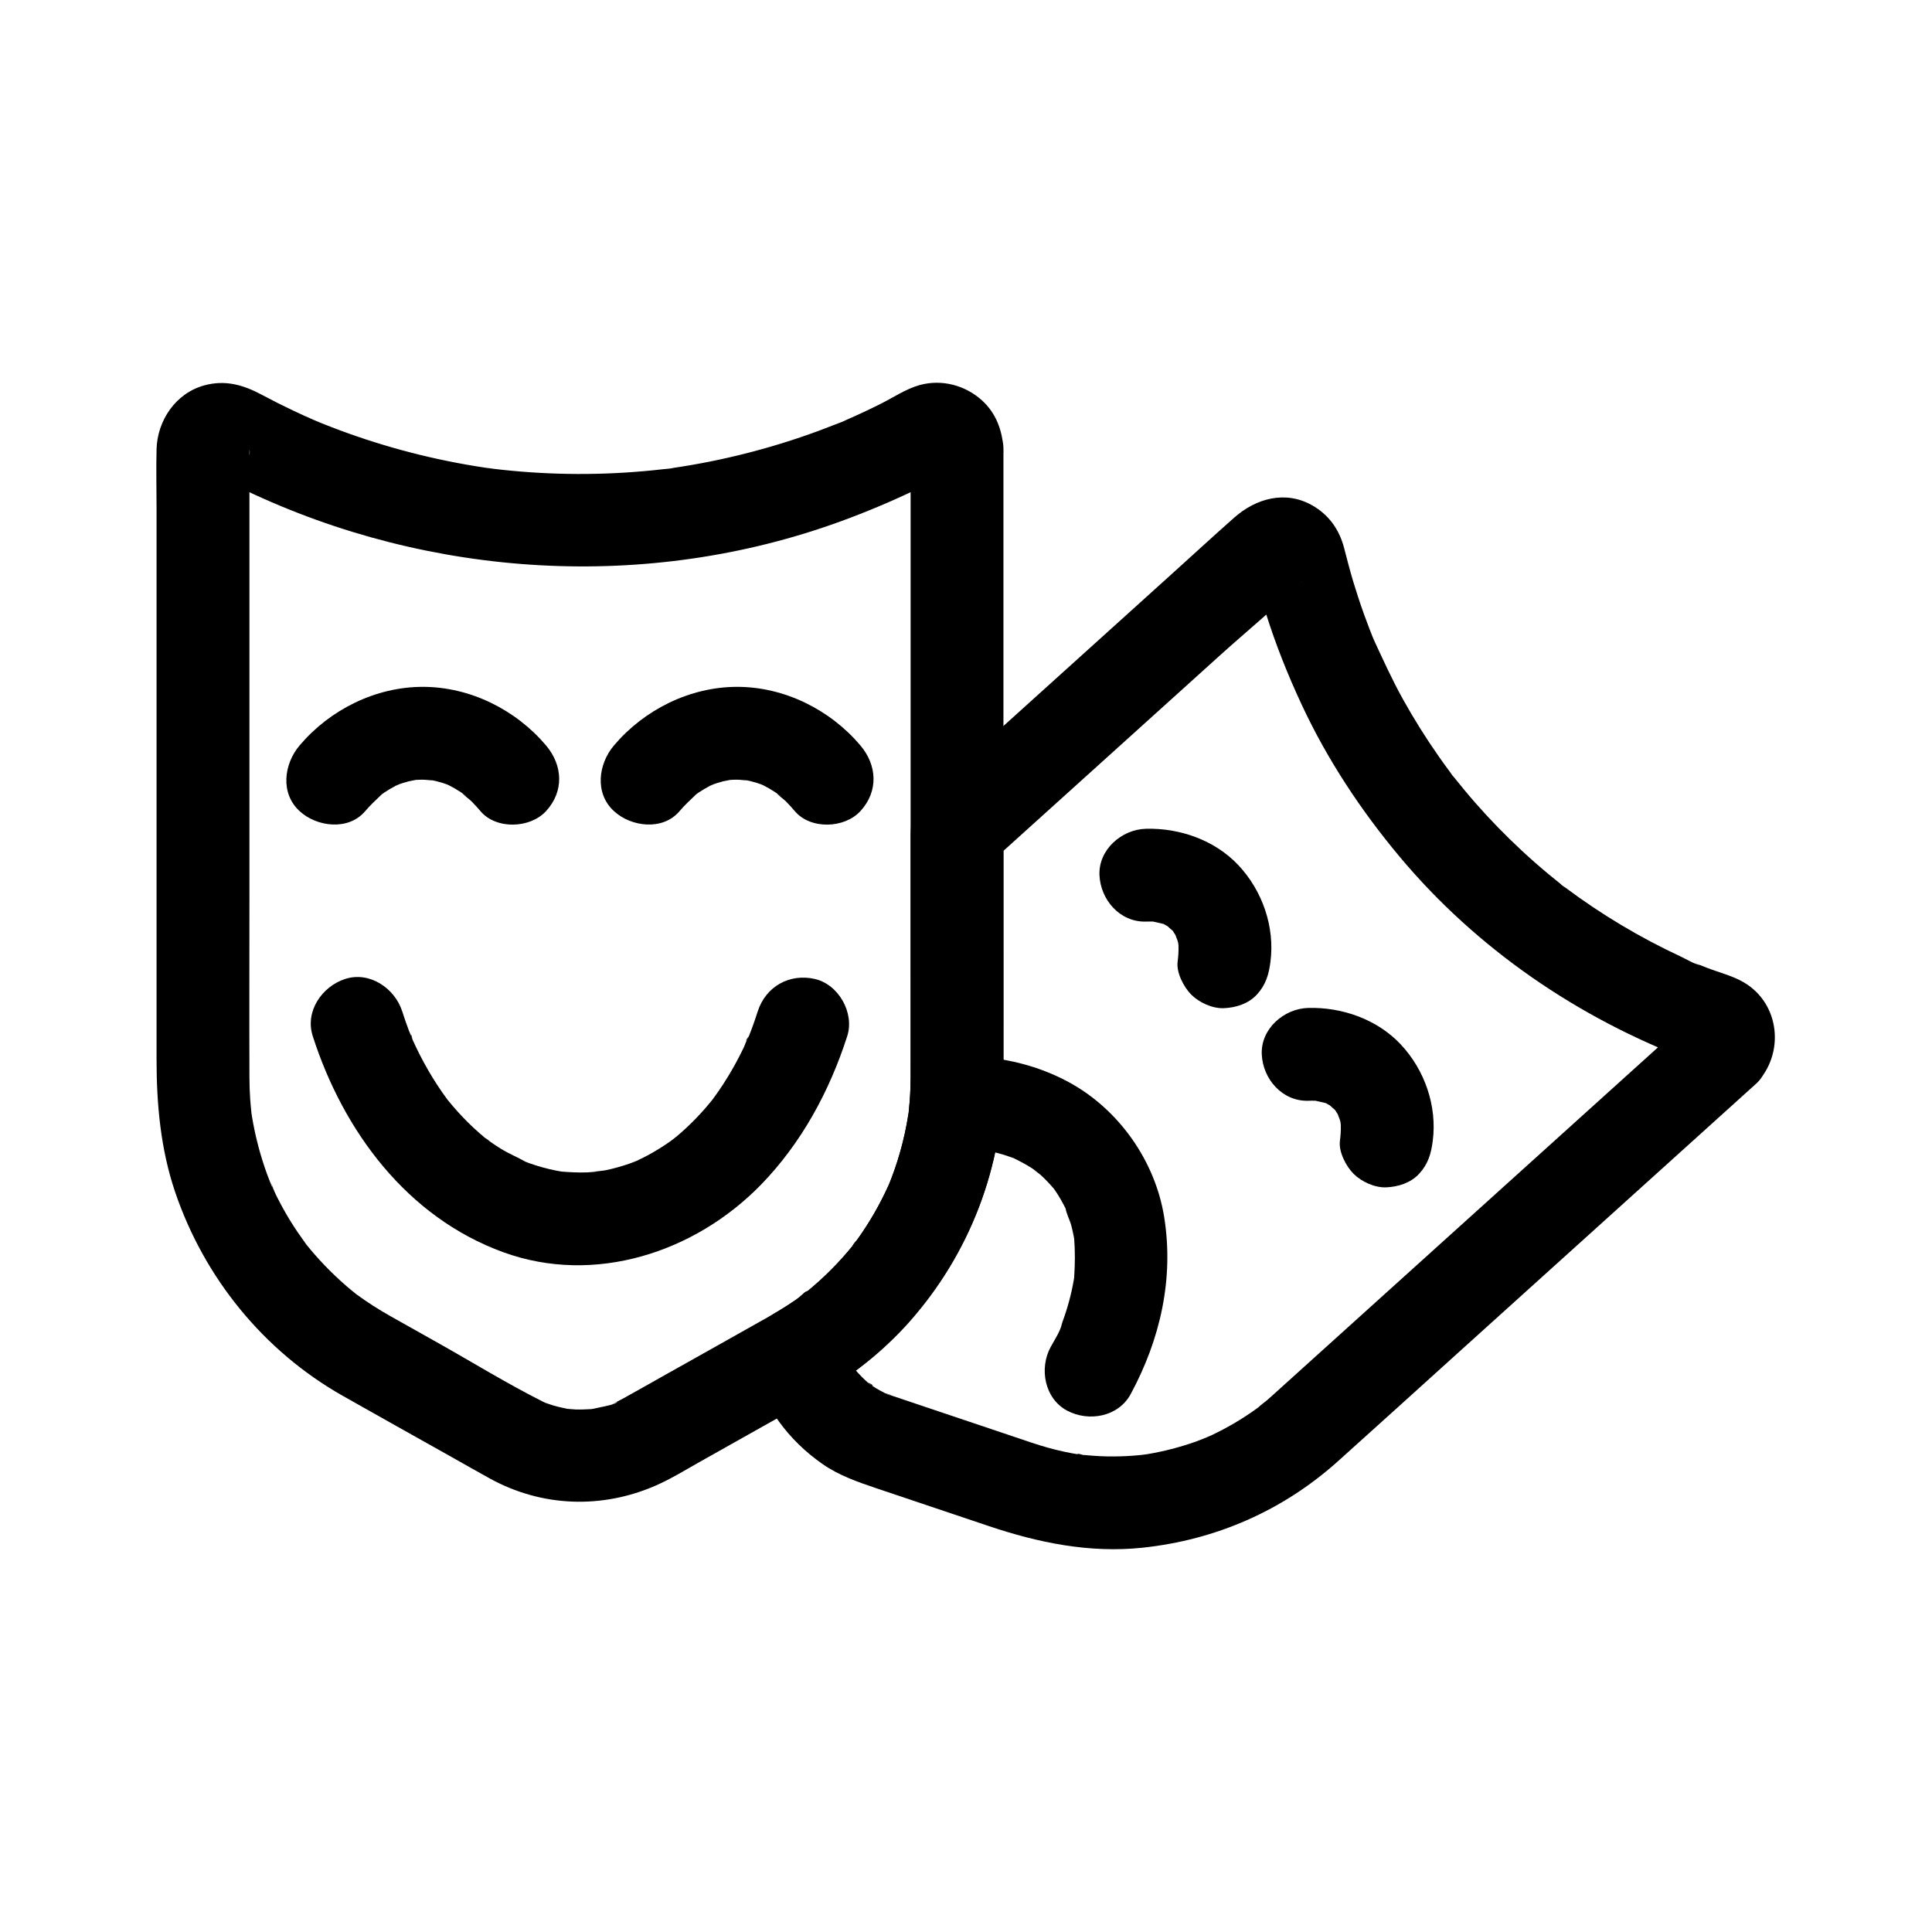
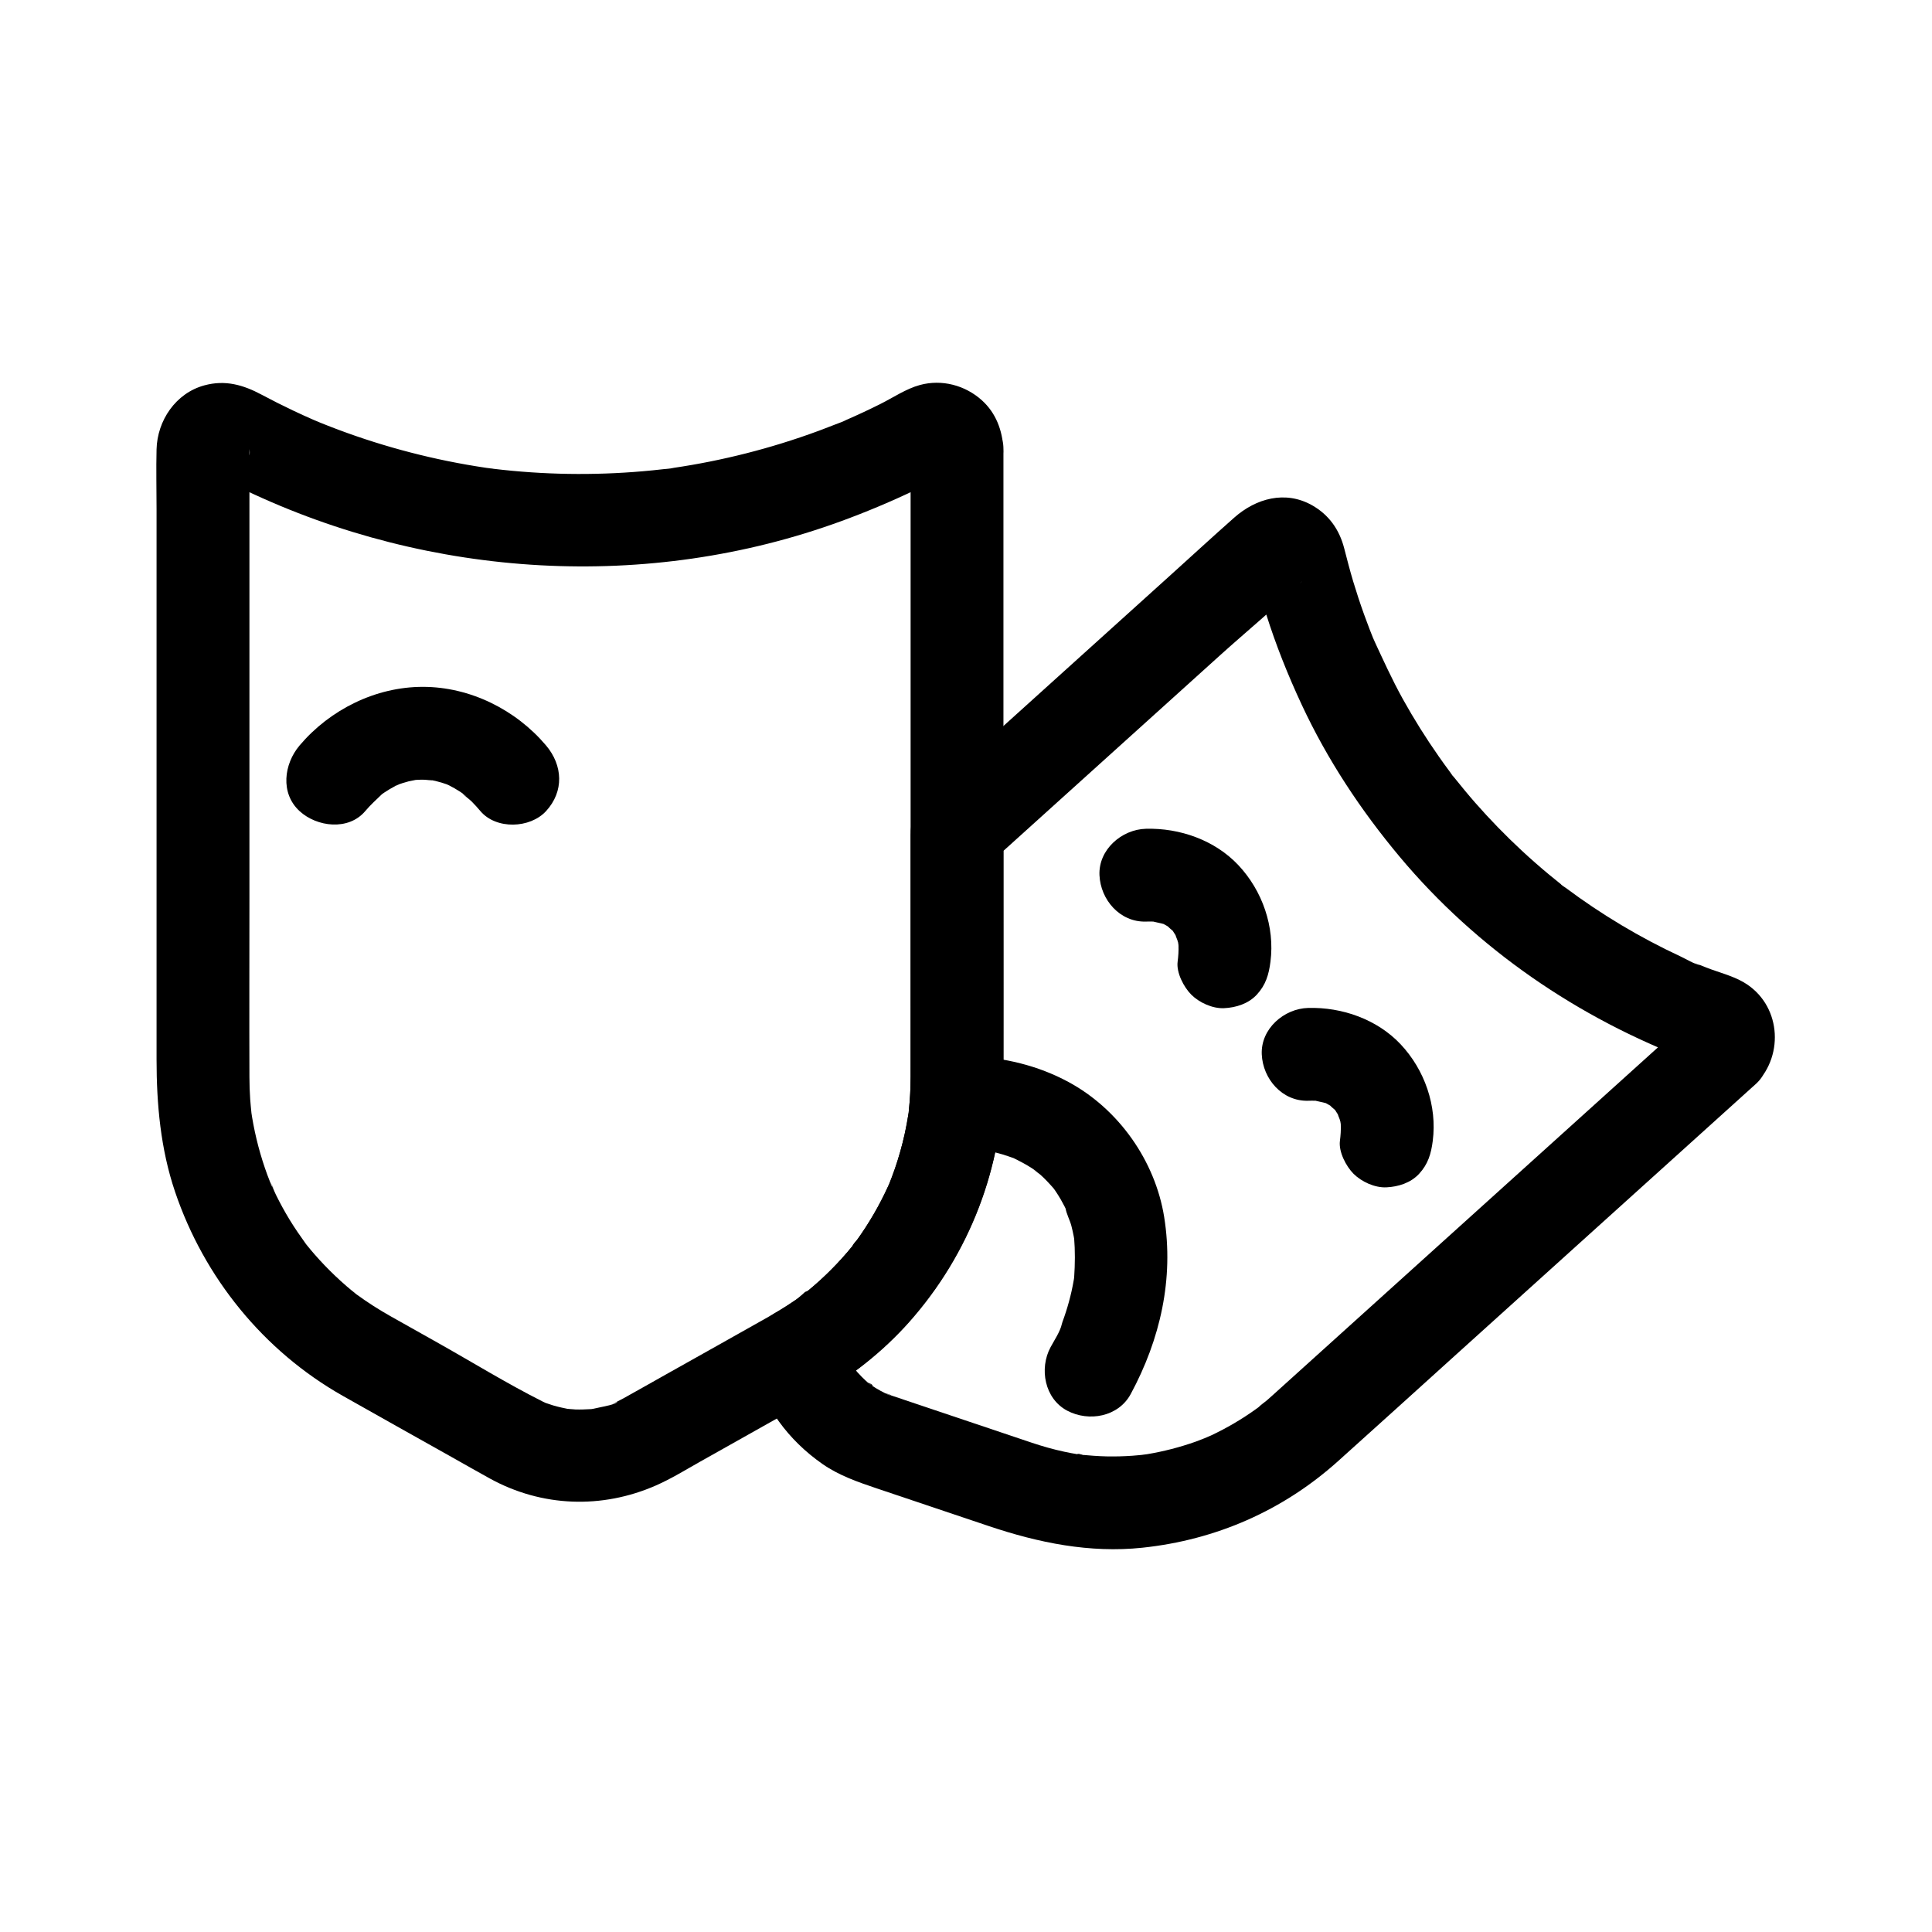
<svg xmlns="http://www.w3.org/2000/svg" fill="#000000" width="800px" height="800px" version="1.1" viewBox="144 144 512 512">
  <g>
    <path d="m385.32 263v46.09 82.477 29.488 7.207 1.152c-0.008 2.184-0.082 4.367-0.25 6.543-0.07 0.926-0.18 1.844-0.258 2.769-0.262 3.039 0.352-1.977 0.023-0.066-0.34 1.973-0.66 3.941-1.094 5.898-0.672 3.019-1.508 6.004-2.508 8.934-0.496 1.461-1.059 2.891-1.609 4.332-1.133 2.961 1.176-2.508-0.016 0.016-0.379 0.805-0.742 1.617-1.129 2.418-1.164 2.398-2.441 4.738-3.828 7.016-0.66 1.082-1.344 2.152-2.051 3.207-0.426 0.633-0.859 1.258-1.301 1.879-0.297 0.414-1.273 1.316-1.352 1.844 0.332-0.426 0.664-0.852 0.996-1.277-0.312 0.402-0.629 0.797-0.949 1.195-0.48 0.594-0.969 1.18-1.469 1.758-0.832 0.969-1.684 1.918-2.555 2.848-1.93 2.055-3.957 4.012-6.082 5.859-0.582 0.508-1.172 1.008-1.766 1.496-0.199 0.164-0.398 0.328-0.598 0.488-1.023 0.812-0.801 0.648 0.664-0.488-0.949 0.188-2.332 1.727-3.137 2.289-2.207 1.531-4.488 2.953-6.828 4.277-9.195 5.207-18.426 10.355-27.637 15.535-3.754 2.109-7.496 4.238-11.262 6.328-0.051 0.027-0.102 0.059-0.152 0.086-0.734 0.402-1.484 0.766-2.227 1.152-2.141 1.113 0.66-0.266 0.656-0.254-0.254 0.668-3.992 1.312-4.695 1.48-0.527 0.129-1.062 0.242-1.594 0.348-0.535 0.102-1.07 0.195-1.605 0.273 1.926-0.246 2.211-0.301 0.848-0.164-1.355 0.066-2.699 0.137-4.059 0.09-0.18-0.008-2.41-0.215-2.434-0.164 0.047-0.109 3.184 0.582 0.852 0.109-1.473-0.297-2.93-0.598-4.371-1.031-0.656-0.199-1.297-0.445-1.949-0.648-1.246-0.484-1.031-0.383 0.641 0.309-0.508-0.227-1.008-0.465-1.504-0.715-9.5-4.793-18.645-10.438-27.922-15.648-4.074-2.289-8.152-4.574-12.223-6.871-3.117-1.758-6.137-3.668-9.023-5.785-0.652-0.48-2.516-2.176 0.172 0.16-0.363-0.316-0.758-0.605-1.133-0.91-1.121-0.918-2.223-1.859-3.293-2.836-1.957-1.777-3.832-3.641-5.617-5.59-0.809-0.883-1.598-1.785-2.367-2.699-0.461-0.551-0.906-1.109-1.363-1.664-1.66-2.023 1.695 2.348 0.176 0.219-1.527-2.137-3.027-4.281-4.394-6.527-1.301-2.141-2.504-4.336-3.613-6.582-0.566-1.152-0.988-2.481-1.656-3.57 1.449 2.359 0.754 1.844 0.406 0.957-0.348-0.891-0.703-1.777-1.035-2.676-1.824-4.965-3.18-10.105-4.047-15.324-0.098-0.598-0.184-1.199-0.277-1.797-0.27-1.727 0.355 3.312 0.113 0.738-0.113-1.215-0.246-2.426-0.332-3.644-0.137-1.973-0.199-3.945-0.203-5.922-0.055-15.801 0-31.598 0-47.398v-82.805-28.5c0-2.262 0.035-4.527 0-6.789-0.004-0.289 0.047-0.621 0-0.91 0.473 2.785-1.344 4.691-3.519 6.09-0.625 0.25-1.25 0.504-1.879 0.754 1.254-0.316 0.742-0.258-1.527 0.176-0.688-0.09-1.379-0.18-2.066-0.27-2.004-0.934-2.32-1.043-0.953-0.328 2.844 1.68 5.894 3.09 8.875 4.508 49.074 23.344 106.65 26.898 157.87 8.184 6.754-2.469 13.41-5.273 19.898-8.379 2.844-1.359 5.75-2.715 8.469-4.312l0.797-0.434c-1.172 0.703-2.445 1.051-3.816 1.031-0.051-0.004-3.336-0.703-1.527-0.176-2.082-0.609-3.457-1.742-4.598-3.562 0.102 0.172 0.203 0.344 0.305 0.512-0.73-1.168-1.102-2.434-1.109-3.801 0.383 6.41 5.383 12.609 12.301 12.301 6.336-0.285 12.707-5.422 12.301-12.301-0.293-4.949-1.961-9.523-5.691-12.898-4.426-4.008-10.645-5.66-16.461-4.07-3.68 1.004-7.156 3.383-10.551 5.074-2.957 1.477-5.953 2.875-8.984 4.195-0.582 0.254-3.238 1.652-0.367 0.164-0.781 0.406-1.676 0.688-2.492 1.012-1.387 0.551-2.781 1.086-4.18 1.605-3.348 1.242-6.727 2.387-10.137 3.438-6.219 1.918-12.535 3.519-18.918 4.797-3.18 0.637-6.375 1.191-9.582 1.664-0.734 0.109-3.559 0.824-0.23 0.047-0.836 0.195-1.773 0.223-2.629 0.32-1.754 0.203-3.508 0.379-5.266 0.531-6.586 0.574-13.199 0.809-19.812 0.703-6.613-0.105-13.219-0.555-19.785-1.34-0.715-0.086-3.621-0.688-0.234-0.012-0.57-0.113-1.172-0.164-1.75-0.25-1.75-0.258-3.492-0.543-5.234-0.848-3.344-0.59-6.668-1.266-9.977-2.031-6.496-1.504-12.918-3.344-19.223-5.516-3.102-1.066-6.176-2.215-9.215-3.441-0.148-0.059-2.894-1.152-1.02-0.406s-0.863-0.375-1.008-0.438c-1.789-0.781-3.566-1.586-5.328-2.422-2.863-1.352-5.691-2.777-8.484-4.269-4.926-2.633-9.676-3.988-15.211-2.484-7.59 2.062-12.473 9.32-12.664 16.957-0.133 5.262 0 10.543 0 15.805v78.602 67.246c0 11.898 1.066 23.773 4.91 35.121 7.703 22.75 23.449 42.16 44.387 54.027 9.578 5.43 19.195 10.789 28.793 16.184 3.414 1.918 6.812 3.871 10.246 5.758 13.766 7.566 29.695 8.121 44.02 1.832 4.074-1.789 7.91-4.172 11.781-6.348 6.133-3.449 12.266-6.894 18.398-10.344 4.106-2.305 8.211-4.606 12.312-6.918 9.117-5.148 17.605-11.797 24.57-19.629 16.016-18.008 24.977-41.219 25.016-65.359 0.008-5.898 0-11.797 0-17.699v-79.82-65.012-3.531c0-6.434-5.656-12.598-12.301-12.301-6.664 0.301-12.301 5.406-12.301 12.305z" />
-     <path d="m344.81 412.02c-0.469 1.457-0.957 2.91-1.488 4.344-0.262 0.711-0.531 1.418-0.812 2.121-0.445 1.121-1.625 2.281 0.09-0.164-0.672 0.957-1.035 2.32-1.543 3.379-0.742 1.539-1.527 3.059-2.356 4.551-1.273 2.297-2.648 4.535-4.133 6.703-0.66 0.965-1.352 1.906-2.043 2.852-1.512 2.074 1.863-2.254 0.219-0.297-0.59 0.703-1.164 1.414-1.766 2.106-1.625 1.867-3.344 3.652-5.156 5.336-0.809 0.754-1.637 1.484-2.481 2.195-0.5 0.418-1.051 0.805-1.527 1.246 2.824-2.617 0.691-0.547-0.117 0.027-1.922 1.359-3.922 2.609-5.992 3.727-1.117 0.602-2.262 1.141-3.406 1.691-0.77 0.367-2.023 0.617 1.199-0.488-0.793 0.273-1.559 0.621-2.348 0.902-2.168 0.773-4.391 1.398-6.644 1.871-1.227 0.258-5.453 0.422-1.082 0.27-1.266 0.043-2.531 0.246-3.801 0.297-2.352 0.09-4.672-0.039-7.012-0.227-2.449-0.195 3.18 0.539 0.766 0.113-0.621-0.109-1.242-0.207-1.859-0.328-1.234-0.242-2.457-0.527-3.668-0.863-1.211-0.332-2.41-0.711-3.59-1.133-0.594-0.211-1.176-0.445-1.766-0.664-1.812-0.676 1.113 0.465 1.195 0.512-2.285-1.328-4.758-2.305-7.019-3.711-1.004-0.625-1.988-1.277-2.953-1.961-0.527-0.371-1.031-0.801-1.574-1.152 3.043 1.969 1.156 0.895 0.434 0.301-2.059-1.695-4.008-3.516-5.852-5.441-0.941-0.984-1.852-1.992-2.738-3.027-0.445-0.523-0.875-1.062-1.32-1.586-1.371-1.633 1.797 2.445-0.199-0.262-1.828-2.481-3.508-5.066-5.047-7.734-1.527-2.648-2.91-5.379-4.16-8.168-0.422-0.941-0.531-2.359 0.203 0.535-0.238-0.941-0.766-1.895-1.113-2.809-0.633-1.668-1.211-3.356-1.754-5.059-1.965-6.117-8.625-10.695-15.129-8.59-6.125 1.98-10.699 8.57-8.59 15.129 8.098 25.211 25.016 48.039 50.547 57.305 24.137 8.758 50.723 0.055 68.188-17.855 10.766-11.039 18.227-24.84 22.918-39.449 1.969-6.129-2.301-13.699-8.59-15.129-6.731-1.539-13.023 2.023-15.129 8.586z" />
+     <path d="m344.81 412.02z" />
    <path d="m240.78 358.96c1.414-1.672 3-3.094 4.566-4.609 1.109-1.074-1.992 1.391-0.719 0.531 0.414-0.277 0.809-0.578 1.223-0.855 0.926-0.617 1.883-1.188 2.867-1.703 0.402-0.211 0.969-0.371 1.324-0.652-0.371 0.293-2.496 0.941-0.902 0.383 1.043-0.367 2.086-0.719 3.16-0.992 0.598-0.152 3.727-0.691 1.641-0.402-2.012 0.281-0.211 0.059 0.223 0.027 0.629-0.043 1.258-0.062 1.887-0.062 0.98 0 2.043 0.234 3.008 0.156-0.48 0.039-2.746-0.484-1.062-0.117 0.48 0.105 0.965 0.191 1.445 0.309 1.074 0.254 2.133 0.578 3.172 0.953 0.383 0.141 2.051 0.781 0.238 0.066-1.793-0.707-0.18-0.035 0.199 0.16 0.988 0.504 1.953 1.059 2.887 1.664 0.418 0.27 0.82 0.559 1.23 0.84 1.371 0.934-0.402-0.148-0.707-0.555 0.629 0.836 1.777 1.551 2.523 2.293 0.816 0.816 1.586 1.676 2.332 2.559 4.172 4.93 13.156 4.617 17.395 0 4.816-5.246 4.449-12.133 0-17.395-8.031-9.496-20.152-15.535-32.66-15.535-12.512 0-24.629 6.039-32.66 15.535-4.152 4.906-5.172 12.645 0 17.395 4.57 4.207 12.953 5.254 17.391 0.008z" />
-     <path d="m324.09 358.96c1.414-1.672 3-3.094 4.566-4.609 1.109-1.074-1.992 1.391-0.719 0.531 0.414-0.277 0.809-0.578 1.223-0.855 0.926-0.617 1.883-1.188 2.867-1.703 0.402-0.211 0.969-0.371 1.324-0.652-0.371 0.293-2.496 0.941-0.902 0.383 1.043-0.367 2.086-0.719 3.16-0.992 0.598-0.152 3.727-0.691 1.641-0.402-2.012 0.281-0.211 0.059 0.223 0.027 0.629-0.043 1.258-0.062 1.887-0.062 0.98 0 2.043 0.234 3.008 0.156-0.48 0.039-2.746-0.484-1.062-0.117 0.48 0.105 0.965 0.191 1.445 0.309 1.074 0.254 2.133 0.578 3.172 0.953 0.383 0.141 2.051 0.781 0.238 0.066-1.793-0.707-0.18-0.035 0.199 0.16 0.988 0.504 1.953 1.059 2.887 1.664 0.418 0.27 0.82 0.559 1.23 0.84 1.371 0.934-0.402-0.148-0.707-0.555 0.629 0.836 1.777 1.551 2.523 2.293 0.816 0.816 1.586 1.676 2.332 2.559 4.172 4.93 13.156 4.617 17.395 0 4.816-5.246 4.449-12.133 0-17.395-8.031-9.496-20.152-15.535-32.66-15.535-12.512 0-24.629 6.039-32.66 15.535-4.152 4.906-5.172 12.645 0 17.395 4.566 4.207 12.953 5.254 17.391 0.008z" />
    <path d="m591.95 413.82c-8.336 7.523-16.672 15.051-25.004 22.574-15.332 13.84-30.66 27.684-45.992 41.523-12.66 11.43-25.32 22.859-37.98 34.289-1.043 0.941-2.078 1.891-3.137 2.812-0.766 0.664-1.711 1.258-2.402 1.996 0.172-0.184 2.328-1.734 0.645-0.496-0.418 0.305-0.832 0.613-1.25 0.914-1.879 1.348-3.82 2.609-5.816 3.777-1.98 1.16-4.016 2.231-6.09 3.211-0.879 0.414-3.914 1.465-0.551 0.297-1.195 0.414-2.359 0.934-3.555 1.355-4.176 1.473-8.477 2.582-12.844 3.309-0.605 0.102-1.285 0.121-1.875 0.289 0.215-0.062 3.121-0.34 1.012-0.156-1.008 0.09-2.016 0.203-3.027 0.273-2.277 0.16-4.562 0.219-6.848 0.172-2.301-0.047-4.578-0.242-6.867-0.445-0.984-0.09-1.676-0.645 0.984 0.152-0.453-0.137-1.066-0.156-1.523-0.23-1.27-0.207-2.535-0.445-3.793-0.715-2.902-0.621-5.758-1.434-8.574-2.375-8.609-2.879-17.211-5.785-25.812-8.68-3.719-1.25-7.438-2.492-11.152-3.75-0.277-0.094-0.555-0.184-0.832-0.281-0.445-0.156-0.926-0.383-1.379-0.496 2.633 0.66 1.848 0.832 0.973 0.406-0.637-0.312-1.27-0.617-1.895-0.957-0.824-0.449-1.625-0.934-2.406-1.453-0.246-0.164-0.824-0.691-1.148-0.801 1.938 0.641 1.746 1.41 0.574 0.41-0.707-0.602-1.387-1.234-2.039-1.895-0.406-0.414-0.805-0.836-1.191-1.27-0.316-0.355-1.594-2.035-0.367-0.367 1.297 1.758-0.73-1.125-1.031-1.613-0.492-0.793-0.945-1.609-1.367-2.441-0.156-0.309-0.367-0.977-0.605-1.27 1.305 1.602 0.816 2.133 0.434 0.98-0.375-1.133-0.754-2.242-1.059-3.394-1.883 4.629-3.769 9.262-5.652 13.891 29.871-17.449 48.359-49.836 48.41-84.422 0.023-15.715 0-31.434 0-47.148v-17.754c-1.199 2.898-2.402 5.797-3.602 8.699 8.039-7.258 16.078-14.516 24.121-21.773 12.289-11.094 24.578-22.188 36.867-33.285 7.164-6.469 14.754-12.645 21.562-19.469 0.066-0.066 0.145-0.121 0.211-0.188-1.152 1.219-2.719 1.965-4.414 2.211-1.066 0.156-2.188 0.164-3.242-0.145-0.086-0.023-2.891-1.562-1.418-0.574-0.879-0.59-1.602-1.148-2.266-1.969-0.492-0.469-0.836-1.027-1.035-1.676-0.406-1.047-0.508-1.211-0.309-0.492 0.125 1.828 0.98 3.91 1.469 5.672 0.52 1.875 1.07 3.742 1.652 5.598 2.586 8.242 5.812 16.297 9.461 24.121 6.785 14.559 15.676 27.996 25.977 40.305 20.41 24.387 47.297 42.758 76.984 53.934 0.887 0.336 1.785 0.742 2.699 0.992 1.344 0.363-1.203-0.586-1.203-0.586 0.973 0.52 0.734 1.016-1.105-0.867-1.465-1.496-2.434-3.512-2.41-5.641 0-0.074 0.762-3.348 0.18-1.613 0.426-1.285 0.879-2.477 1.855-3.477-4.504 4.606-4.934 12.867 0 17.395 4.863 4.465 12.59 4.914 17.395 0 7.672-7.848 6.481-21.203-3.246-26.895-2.988-1.75-6.688-2.644-9.93-3.914-0.762-0.301-1.52-0.609-2.281-0.914-2.023-0.805 0.43 0.242 0.676 0.297-1.727-0.363-3.613-1.578-5.215-2.324-10.734-4.996-20.953-11.102-30.438-18.191-0.141-0.105-1.156-0.715-1.281-0.965 0.406 0.316 0.812 0.629 1.219 0.945-0.422-0.328-0.844-0.656-1.262-0.988-1.047-0.828-2.082-1.668-3.109-2.523-2.461-2.043-4.867-4.156-7.211-6.336-4.305-3.996-8.406-8.215-12.281-12.629-1.969-2.246-3.856-4.555-5.731-6.883-0.492-0.609-1.508-1.375 0.422 0.562-0.551-0.555-1.008-1.324-1.473-1.949-0.973-1.309-1.93-2.629-2.863-3.965-3.441-4.902-6.625-9.988-9.539-15.223-2.941-5.285-5.391-10.75-7.941-16.223 1.457 3.125 0.238 0.539-0.023-0.109-0.309-0.766-0.613-1.535-0.91-2.305-0.496-1.285-0.98-2.578-1.445-3.879-1.031-2.867-1.984-5.762-2.863-8.68-0.883-2.938-1.641-5.902-2.41-8.871-1.273-4.91-4.059-8.855-8.527-11.367-7.082-3.981-14.84-1.801-20.578 3.269-5.836 5.156-11.562 10.438-17.344 15.656-18.219 16.449-36.438 32.898-54.656 49.344-2.918 2.633-5.836 5.266-8.75 7.902-0.473 0.426-0.969 0.832-1.418 1.281-2.738 2.727-3.613 6.348-3.613 10.043v34.047c0 9.941 0.023 19.883 0 29.82-0.004 1.461-0.031 2.918-0.105 4.379-0.086 1.703-0.258 3.391-0.406 5.09-0.262 3.039 0.352-1.977 0.023-0.066-0.18 1.059-0.336 2.117-0.535 3.172-0.633 3.344-1.461 6.652-2.488 9.898-0.465 1.469-0.973 2.926-1.516 4.367-0.273 0.719-0.566 1.43-0.848 2.148-0.387 0.941-0.23 0.57 0.469-1.109-0.203 0.465-0.41 0.93-0.625 1.391-2.328 5.078-5.16 9.922-8.441 14.441-0.148 0.207-0.301 0.41-0.449 0.613-0.785 1.039-0.605 0.816 0.539-0.668-0.453 0.344-0.828 1.043-1.191 1.488-0.887 1.082-1.801 2.144-2.742 3.184-1.887 2.086-3.883 4.074-5.969 5.965-1.145 1.035-2.336 2.012-3.516 3.008-1.078 0.914-0.652-0.184 0.664-0.488-0.531 0.121-1.418 1.062-1.867 1.391-2.324 1.68-4.738 3.227-7.215 4.672-4.738 2.766-7.047 8.621-5.652 13.891 2.836 10.734 9.477 19.664 18.527 25.973 4.344 3.027 9.375 4.773 14.355 6.449 9.906 3.332 19.812 6.66 29.719 9.992 13.16 4.426 26.727 7.207 40.691 5.731 19.434-2.055 37.168-9.789 51.75-22.852 10.496-9.406 20.922-18.891 31.383-28.332 16.395-14.801 32.789-29.602 49.184-44.406 9.105-8.223 18.215-16.441 27.32-24.664 0.992-0.895 1.984-1.793 2.977-2.688 4.789-4.324 4.727-13.059 0-17.395-5.129-4.703-12.297-4.617-17.406-0.004z" />
    <path d="m400.9 448.46c1.051 0.043 2.09 0.141 3.137 0.207 1.355 0.148 1.035 0.094-0.957-0.164 0.508 0.074 1.016 0.152 1.52 0.242 1.746 0.305 3.477 0.707 5.176 1.215 0.957 0.285 1.891 0.637 2.84 0.953 2.504 0.832-2.551-1.262-0.195-0.098 1.77 0.875 3.508 1.766 5.164 2.852 0.605 0.398 1.191 0.895 1.812 1.266-3.035-1.812-0.383-0.258 0.371 0.426 1.289 1.168 2.453 2.434 3.594 3.746 0.812 1.004 0.617 0.738-0.586-0.793 0.285 0.383 0.562 0.773 0.832 1.168 0.535 0.785 1.043 1.59 1.52 2.414 0.355 0.617 0.695 1.242 1.016 1.875 0.215 0.422 0.422 0.848 0.617 1.281 0.527 1.188 0.395 0.863-0.398-0.977 0.207 1.535 1.152 3.223 1.555 4.754 0.242 0.934 0.453 1.871 0.633 2.816 0.09 0.477 0.172 0.953 0.25 1.434-0.258-2.066-0.309-2.43-0.152-1.094 0.289 3.539 0.254 6.973 0.016 10.508-0.152 1.344-0.098 1.023 0.16-0.965-0.074 0.516-0.152 1.031-0.238 1.543-0.176 1.039-0.379 2.074-0.609 3.102-0.41 1.836-0.906 3.652-1.48 5.445-0.293 0.914-0.605 1.82-0.938 2.723-0.305 0.828-0.918 3.75-0.152 0.547-0.496 2.074-1.988 4.266-2.996 6.133-3.055 5.66-1.594 13.652 4.414 16.828 5.731 3.027 13.566 1.633 16.828-4.414 7.82-14.488 11.484-30.539 8.867-46.895-2.387-14.914-12.07-28.625-25.371-35.805-8.133-4.391-17.051-6.473-26.25-6.867-6.438-0.277-12.59 5.856-12.301 12.301 0.316 6.891 5.41 11.996 12.305 12.293z" />
    <path d="m447.67 388.23c0.641-0.016 1.273-0.027 1.914-0.004 2.035 0.078 0.328 0.113-0.641-0.191 1.16 0.363 2.418 0.535 3.594 0.879 2.391 0.699-2.387-1.348-0.246-0.09 0.422 0.246 0.855 0.465 1.273 0.723 0.312 0.191 0.617 0.395 0.914 0.609 0.754 0.535 0.406 0.273-1.035-0.789-0.016 0.223 1.184 1.125 1.344 1.297 0.18 0.184 0.352 0.375 0.516 0.57 0.598 0.703 0.359 0.383-0.727-0.953-0.035 0.039 0.949 1.523 1.012 1.637 0.129 0.223 0.246 0.445 0.355 0.676 0.41 0.84 0.254 0.445-0.473-1.191-0.125 0.211 0.516 1.57 0.582 1.82 0.152 0.559 0.18 1.371 0.414 1.875-0.41-0.883-0.246-2.68-0.156-0.57 0.062 1.461-0.039 2.898-0.227 4.348-0.371 2.891 1.645 6.738 3.602 8.699 2.133 2.133 5.633 3.738 8.699 3.602 3.18-0.145 6.481-1.188 8.699-3.602 2.359-2.57 3.16-5.266 3.602-8.699 1.195-9.27-2.137-18.828-8.504-25.602-6.231-6.625-15.531-9.883-24.508-9.641-6.426 0.172-12.602 5.535-12.301 12.301 0.289 6.516 5.406 12.48 12.297 12.297z" />
    <path d="m490.68 435.71c0.641-0.016 1.273-0.027 1.914-0.004 2.035 0.078 0.328 0.113-0.641-0.191 1.16 0.363 2.418 0.535 3.594 0.879 2.391 0.699-2.387-1.348-0.246-0.09 0.422 0.246 0.855 0.465 1.273 0.723 0.312 0.191 0.617 0.395 0.914 0.609 0.754 0.535 0.406 0.273-1.035-0.789-0.016 0.223 1.184 1.125 1.344 1.297 0.18 0.184 0.352 0.375 0.516 0.57 0.598 0.703 0.359 0.383-0.727-0.953-0.035 0.039 0.949 1.523 1.012 1.637 0.129 0.223 0.246 0.445 0.355 0.676 0.41 0.844 0.254 0.445-0.473-1.191-0.125 0.211 0.516 1.57 0.582 1.82 0.152 0.559 0.18 1.371 0.414 1.875-0.41-0.883-0.246-2.68-0.156-0.57 0.062 1.461-0.039 2.898-0.227 4.348-0.371 2.891 1.645 6.738 3.602 8.699 2.133 2.133 5.633 3.738 8.699 3.602 3.18-0.145 6.481-1.188 8.699-3.602 2.359-2.57 3.16-5.266 3.602-8.699 1.195-9.27-2.137-18.828-8.504-25.602-6.231-6.625-15.531-9.883-24.508-9.641-6.426 0.172-12.602 5.535-12.301 12.301 0.289 6.516 5.406 12.48 12.297 12.297z" />
  </g>
</svg>